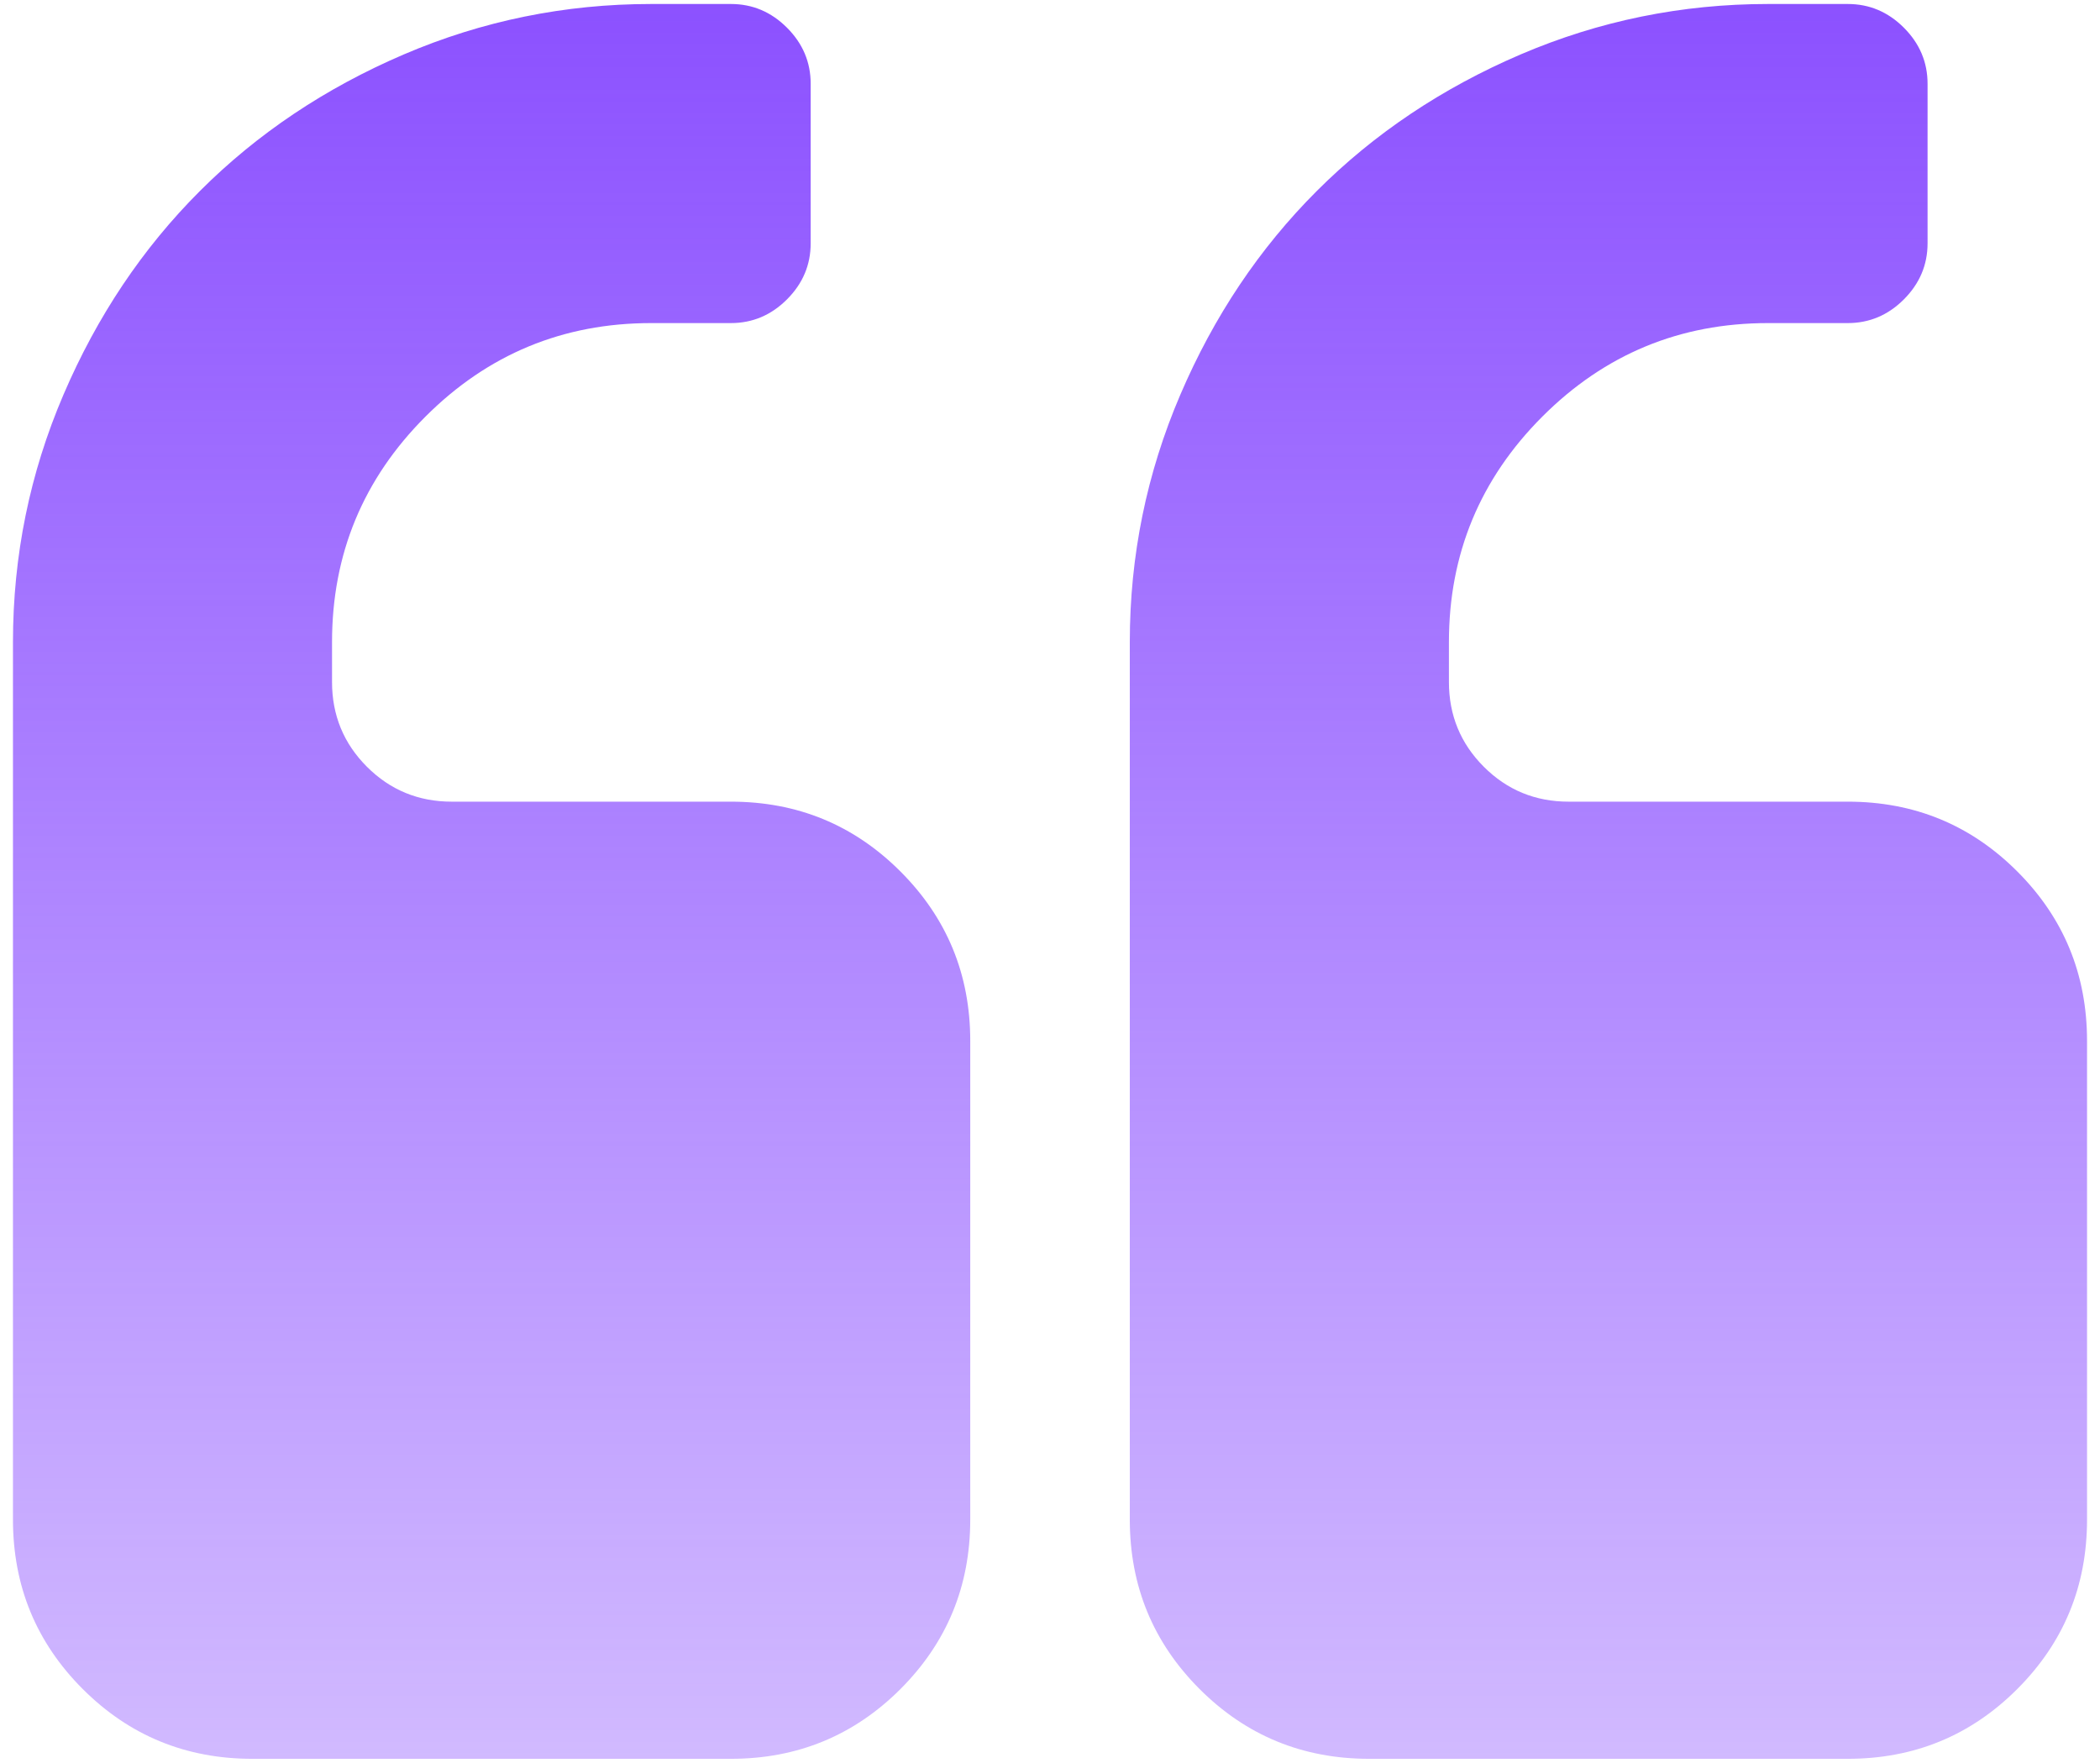
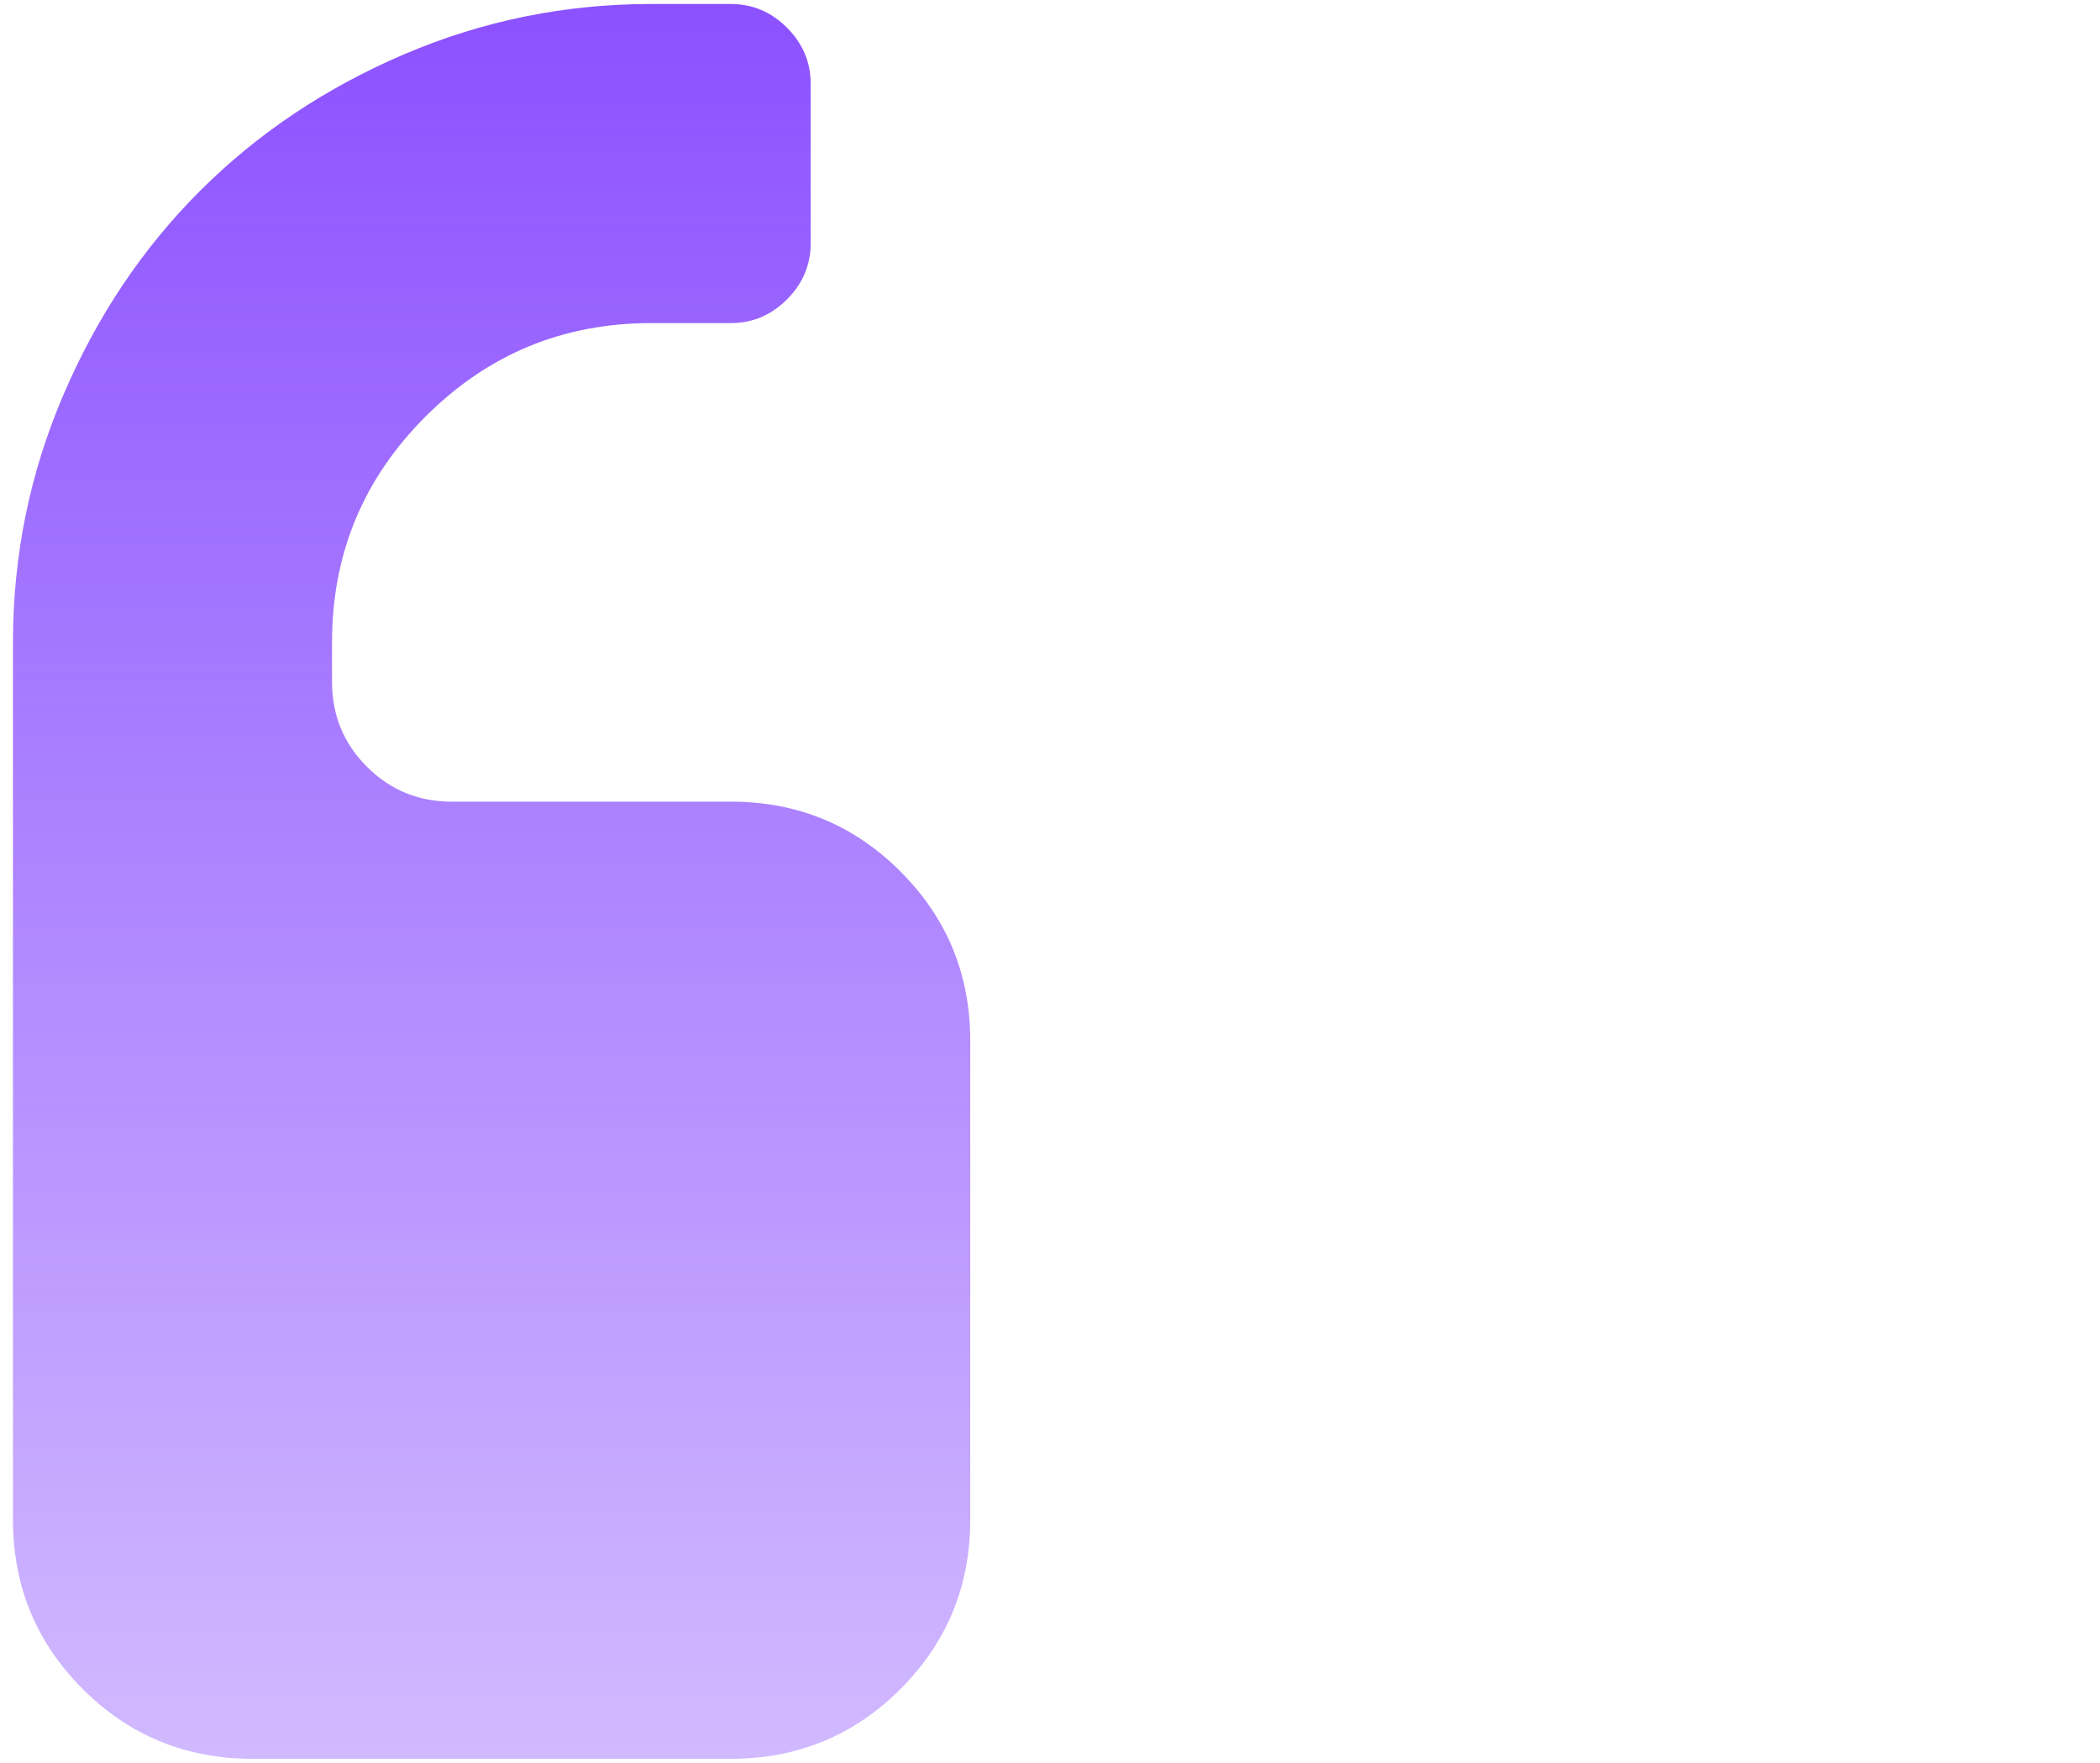
<svg xmlns="http://www.w3.org/2000/svg" width="81" height="68" viewBox="0 0 81 68" fill="none">
  <path d="M28.192 30.924H17.423C16.141 30.924 15.051 30.475 14.153 29.578C13.256 28.68 12.807 27.59 12.807 26.308V24.77C12.807 21.372 14.009 18.472 16.413 16.068C18.817 13.665 21.718 12.463 25.115 12.463H28.192C29.025 12.463 29.746 12.158 30.355 11.549C30.964 10.94 31.269 10.219 31.269 9.386V3.231C31.269 2.398 30.964 1.677 30.355 1.068C29.746 0.459 29.025 0.154 28.192 0.154H25.115C21.782 0.154 18.601 0.804 15.572 2.101C12.543 3.4 9.923 5.155 7.712 7.367C5.5 9.577 3.745 12.197 2.447 15.227C1.149 18.255 0.5 21.437 0.5 24.77V58.615C0.5 61.181 1.397 63.359 3.192 65.155C4.987 66.949 7.167 67.846 9.731 67.846H28.193C30.757 67.846 32.936 66.949 34.732 65.155C36.526 63.359 37.424 61.181 37.424 58.615V40.155C37.424 37.59 36.526 35.411 34.73 33.616C32.936 31.821 30.756 30.924 28.192 30.924Z" fill="url(#paint0_linear_2141_1037)" />
-   <path d="M77.809 33.616C76.015 31.821 73.835 30.924 71.271 30.924H60.502C59.22 30.924 58.129 30.475 57.233 29.578C56.336 28.68 55.887 27.59 55.887 26.308V24.77C55.887 21.372 57.089 18.472 59.492 16.068C61.895 13.665 64.796 12.463 68.195 12.463H71.271C72.105 12.463 72.826 12.158 73.435 11.549C74.043 10.94 74.349 10.219 74.349 9.386V3.231C74.349 2.398 74.043 1.677 73.435 1.068C72.826 0.459 72.105 0.154 71.271 0.154H68.195C64.86 0.154 61.68 0.804 58.65 2.101C55.621 3.4 53.002 5.155 50.791 7.367C48.579 9.577 46.824 12.197 45.526 15.227C44.228 18.255 43.578 21.437 43.578 24.77V58.615C43.578 61.181 44.476 63.359 46.27 65.155C48.065 66.949 50.244 67.846 52.809 67.846H71.27C73.835 67.846 76.014 66.949 77.808 65.155C79.604 63.359 80.5 61.181 80.5 58.615V40.155C80.5 37.59 79.604 35.411 77.809 33.616Z" fill="url(#paint1_linear_2141_1037)" />
  <defs>
    <linearGradient id="paint0_linear_2141_1037" x1="18.962" y1="0.154" x2="18.962" y2="67.846" gradientUnits="userSpaceOnUse">
      <stop stop-color="#8C51FF" />
      <stop offset="1" stop-color="#8C51FF" stop-opacity="0.4" />
    </linearGradient>
    <linearGradient id="paint1_linear_2141_1037" x1="62.039" y1="0.154" x2="62.039" y2="67.846" gradientUnits="userSpaceOnUse">
      <stop stop-color="#8C51FF" />
      <stop offset="1" stop-color="#8C51FF" stop-opacity="0.4" />
    </linearGradient>
  </defs>
</svg>